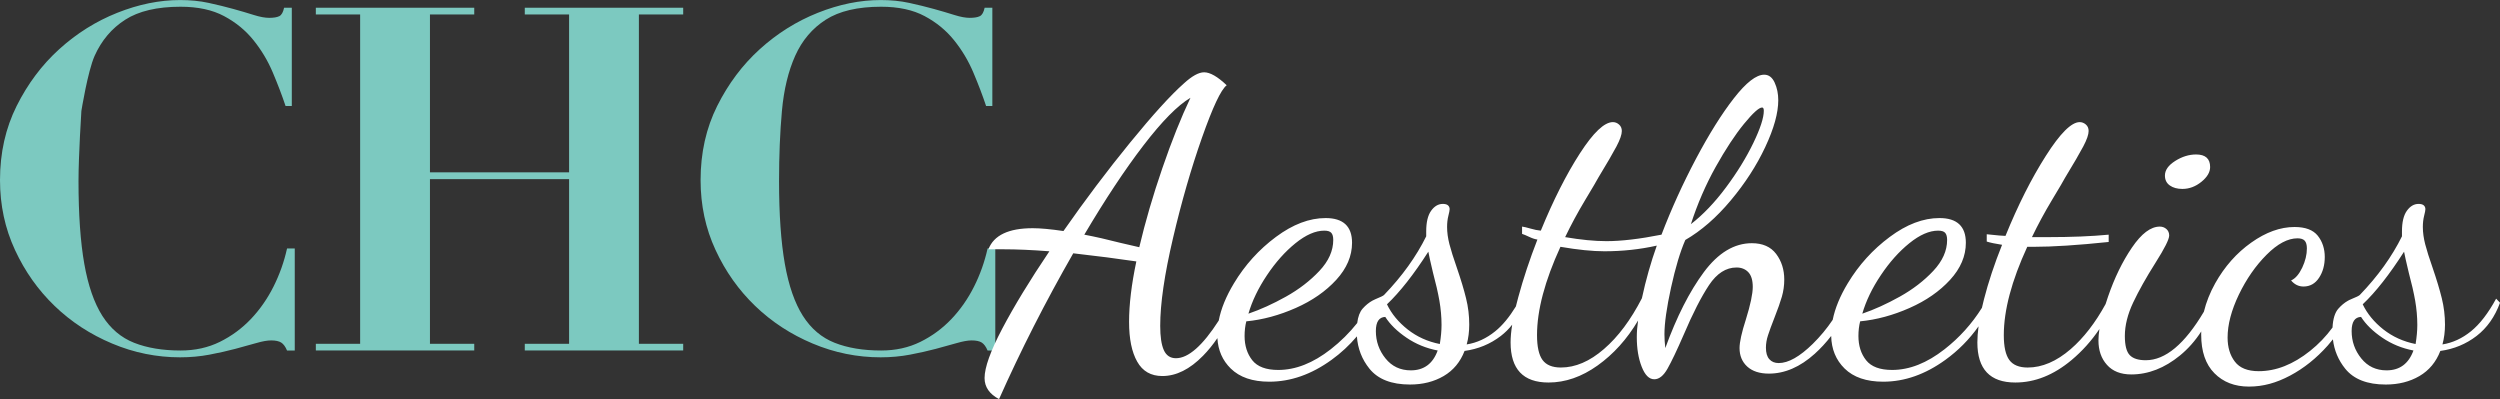
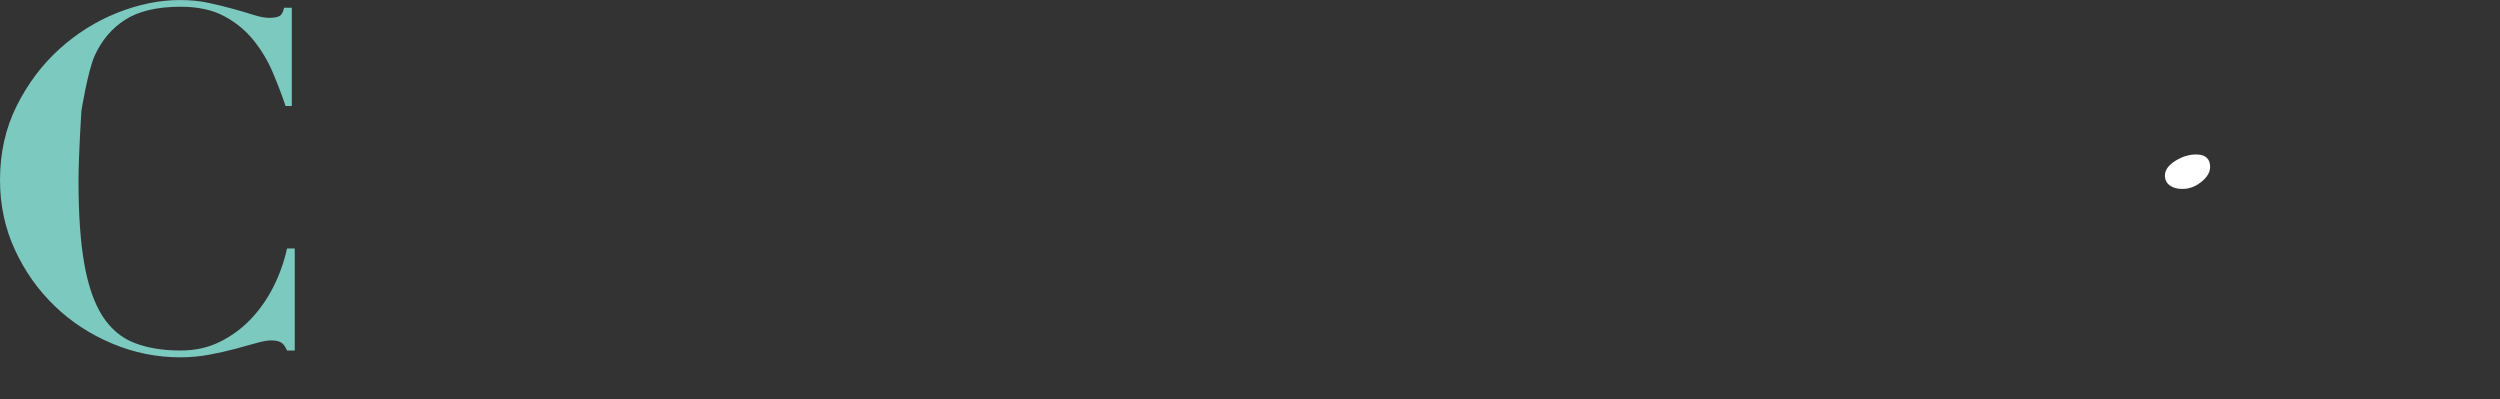
<svg xmlns="http://www.w3.org/2000/svg" id="Layer_2" viewBox="0 0 609.49 97.3">
  <rect x="0" y="0" width="609.49" height="97.3" fill="#333333" stroke="none" />
  <defs>
    <style>      .cls-1 {        fill: #fff;      }      .cls-2 {        fill: #7cc9c0;      }    </style>
  </defs>
  <g id="Layer_1-2">
    <g>
      <path class="cls-2" d="M69.61,25.82c-.86-2.58-1.9-5.3-3.11-8.16-1.21-2.86-2.78-5.48-4.7-7.86-1.92-2.39-4.3-4.34-7.16-5.87-2.86-1.53-6.4-2.29-10.62-2.29-5.71,0-10.21,1.06-13.5,3.17-3.29,2.11-5.77,5.05-7.45,8.8-1.68,3.76-3.23,13.44-3.23,13.44,0,0-.7,10.9-.7,17.08,0,8.14.47,14.87,1.41,20.19.94,5.32,2.41,9.55,4.4,12.68,2,3.13,4.58,5.32,7.75,6.57s6.94,1.88,11.33,1.88c3.52,0,6.71-.7,9.57-2.11s5.38-3.27,7.57-5.57c2.19-2.31,4.03-4.95,5.52-7.92s2.58-6.06,3.29-9.27h1.88v24.88h-1.88c-.39-.94-.86-1.58-1.41-1.94-.55-.35-1.37-.53-2.47-.53-.94,0-2.15.22-3.64.65-1.49.43-3.19.9-5.11,1.41-1.92.51-4.01.98-6.28,1.41-2.27.43-4.66.65-7.16.65-5.71,0-11.23-1.11-16.55-3.35-5.32-2.23-10-5.28-14.03-9.16-4.03-3.87-7.26-8.43-9.68-13.67C1.22,55.69,0,50.01,0,43.91,0,37.26,1.36,31.23,4.06,25.83c2.7-5.4,6.16-10.02,10.39-13.85,4.23-3.83,8.94-6.79,14.14-8.86C33.79,1.05,38.9.01,43.91.01c2.5,0,4.83.23,6.98.7,2.15.47,4.15.96,5.99,1.47,1.84.51,3.5,1,4.99,1.47,1.49.47,2.74.7,3.76.7,1.09,0,1.92-.14,2.46-.41.55-.27.94-.96,1.17-2.05h1.88v23.95h-1.53v-.02Z" />
-       <path class="cls-2" d="M115.62,1.88v1.64h-10.8v38.5h33.92V3.52h-10.8v-1.64h38.62v1.64h-10.8v80.29h10.8v1.64h-38.62v-1.64h10.8v-40.14h-33.92v40.14h10.8v1.64h-38.62v-1.64h10.8V3.52h-10.8v-1.64h38.62Z" />
-       <path class="cls-2" d="M240.4,25.82c-.86-2.58-1.9-5.3-3.11-8.16-1.21-2.86-2.78-5.48-4.7-7.86-1.92-2.39-4.3-4.34-7.16-5.87-2.86-1.53-6.4-2.29-10.62-2.29-5.71,0-10.21,1.06-13.5,3.17-3.29,2.11-5.77,5.05-7.45,8.8-1.68,3.76-2.76,8.24-3.23,13.44-.47,5.21-.7,10.9-.7,17.08,0,8.14.47,14.87,1.41,20.19.94,5.32,2.41,9.55,4.4,12.68s4.58,5.32,7.75,6.57,6.94,1.88,11.33,1.88c3.52,0,6.71-.7,9.57-2.11s5.38-3.27,7.57-5.57c2.19-2.31,4.03-4.95,5.52-7.92s2.58-6.06,3.29-9.27h1.88v24.88h-1.88c-.39-.94-.86-1.58-1.41-1.94-.55-.35-1.37-.53-2.47-.53-.94,0-2.15.22-3.64.65s-3.19.9-5.11,1.41-4.01.98-6.28,1.41-4.66.65-7.16.65c-5.71,0-11.23-1.11-16.55-3.35-5.32-2.23-10-5.28-14.03-9.16-4.03-3.87-7.26-8.43-9.68-13.67-2.43-5.24-3.64-10.92-3.64-17.02,0-6.65,1.35-12.68,4.05-18.08s6.16-10.02,10.39-13.85,8.94-6.79,14.14-8.86C204.58,1.05,209.69.01,214.7.01c2.5,0,4.83.23,6.98.7,2.15.47,4.15.96,5.99,1.47,1.84.51,3.5,1,4.99,1.47,1.49.47,2.74.7,3.76.7,1.09,0,1.92-.14,2.46-.41.55-.27.94-.96,1.17-2.05h1.88v23.95h-1.53v-.02Z" />
    </g>
    <g>
      <path class="cls-1" d="M535.39,37.66c-1.73,0-3.43.53-5.09,1.58-1.67,1.06-2.5,2.24-2.5,3.56,0,1.05.4,1.86,1.2,2.42.79.56,1.82.84,3.06.84,1.67,0,3.21-.58,4.63-1.73,1.42-1.15,2.13-2.35,2.13-3.61,0-2.04-1.15-3.06-3.43-3.06Z" />
-       <path class="cls-1" d="M608.55,72.81c-1.94,3.56-3.98,6.21-6.13,7.95s-4.47,2.81-6.96,3.21c.41-1.51.62-3.13.62-4.84,0-2.17-.26-4.31-.78-6.42-.52-2.1-1.26-4.57-2.23-7.4-.83-2.37-1.44-4.3-1.82-5.78s-.57-2.88-.57-4.19c0-.99.1-1.89.31-2.72.21-.82.31-1.36.31-1.63,0-.39-.14-.7-.41-.94-.28-.23-.7-.34-1.25-.34-1.11,0-2.06.56-2.86,1.68s-1.19,2.8-1.19,5.03v1.19c-2.43,4.93-5.86,9.71-10.29,14.31-.21.2-.89.53-2.03.99-.03.01-.07.03-.1.05-.27.1-.53.23-.79.38-.81.46-1.57,1.09-2.28,1.89-.85.95-1.33,2.49-1.44,4.62h0c-1.6,2.17-3.41,4.06-5.47,5.7-4.12,3.29-8.3,4.94-12.52,4.94-2.71,0-4.65-.78-5.82-2.33-1.18-1.54-1.77-3.5-1.77-5.87,0-3.16.92-6.65,2.75-10.47,1.84-3.81,4.09-7.05,6.76-9.72,2.66-2.67,5.18-4,7.53-4,.84,0,1.42.2,1.77.59.35.4.52,1.02.52,1.88,0,1.51-.38,3.08-1.14,4.69-.77,1.61-1.67,2.65-2.71,3.11.84.99,1.84,1.48,3.02,1.48,1.59,0,2.86-.71,3.79-2.12.94-1.42,1.4-3.11,1.4-5.09s-.57-3.76-1.71-5.18c-1.14-1.42-3.03-2.12-5.66-2.12-3.47,0-6.99,1.27-10.55,3.8-3.57,2.53-6.5,5.84-8.79,9.92-1.27,2.28-2.19,4.59-2.76,6.93-4.67,7.88-9.39,11.83-14.17,11.83-1.81,0-3.11-.41-3.9-1.24-.8-.82-1.2-2.38-1.2-4.68,0-2.57.68-5.29,2.03-8.15,1.35-2.86,3.17-6.1,5.46-9.72,2.21-3.49,3.32-5.7,3.32-6.62,0-.66-.23-1.18-.68-1.58-.45-.39-.98-.59-1.61-.59-2.21,0-4.48,1.71-6.8,5.13-2.33,3.42-4.26,7.41-5.82,11.95-.21.62-.41,1.22-.59,1.8-2.52,4.6-5.36,8.26-8.5,10.98-3.47,3-6.97,4.5-10.5,4.5-2.08,0-3.57-.61-4.47-1.83s-1.35-3.24-1.35-6.07c0-6.06,1.9-13.23,5.72-21.53h1.55c4.64,0,10.74-.39,18.3-1.18v-1.78c-4.16.4-9.12.6-14.87.6h-3.84c1.45-3.03,3.08-6.04,4.88-9.04,1.8-2.99,2.88-4.82,3.22-5.48,2.08-3.42,3.55-5.96,4.42-7.6.87-1.65,1.3-2.9,1.3-3.75,0-.66-.22-1.19-.67-1.58-.46-.4-.96-.59-1.51-.59-2.01,0-4.77,2.74-8.26,8.24-3.5,5.5-6.78,11.99-9.83,19.5-.55,0-2.07-.13-4.57-.4v1.78c.83.27,2.08.53,3.74.79-1.87,4.67-3.34,9.1-4.41,13.28-.18.71-.35,1.41-.5,2.08-2.47,3.93-5.52,7.3-9.12,10.11-4.29,3.36-8.55,5.04-12.78,5.04-2.98,0-5.09-.79-6.34-2.37s-1.87-3.55-1.87-5.92c0-1.25.14-2.44.42-3.56,4.01-.39,8.03-1.48,12.05-3.26,4.02-1.77,7.31-4.06,9.88-6.86,2.56-2.8,3.84-5.81,3.84-9.03,0-4.02-2.15-6.03-6.44-6.03-3.95,0-7.99,1.53-12.11,4.6-4.12,3.06-7.54,6.82-10.24,11.3-1.88,3.11-3.1,6.08-3.67,8.91-1.43,2.13-3.05,4.08-4.85,5.85-3.19,3.13-5.96,4.69-8.31,4.69-.98,0-1.74-.31-2.29-.94-.56-.62-.83-1.56-.83-2.81,0-.99.17-2.01.52-3.06.34-1.05.86-2.47,1.56-4.25.83-2.1,1.43-3.81,1.81-5.13s.58-2.7.58-4.15c0-2.43-.66-4.52-1.98-6.27-1.32-1.74-3.29-2.61-5.92-2.61-4.3,0-8.2,2.35-11.7,7.05-3.49,4.71-6.63,10.88-9.4,18.52-.14-1.19-.21-2.31-.21-3.36,0-2.7.54-6.5,1.61-11.4,1.08-4.91,2.24-8.77,3.48-11.6,3.88-2.24,7.57-5.45,11.07-9.63s6.31-8.52,8.42-13.03c2.12-4.51,3.17-8.31,3.17-11.41,0-1.58-.29-3.01-.88-4.29-.59-1.29-1.44-1.93-2.55-1.93-1.94,0-4.4,1.91-7.38,5.73s-6.06,8.74-9.25,14.76c-3.18,6.02-5.99,12.19-8.41,18.51-5.34,1.06-9.81,1.58-13.41,1.58-2.91,0-6.27-.33-10.08-.98,1.45-3.03,3.08-6.04,4.88-9.04,1.8-2.99,2.88-4.82,3.22-5.48,2.08-3.42,3.55-5.96,4.42-7.6.87-1.65,1.3-2.9,1.3-3.75,0-.66-.23-1.19-.68-1.58-.45-.4-.95-.59-1.5-.59-2.08,0-4.77,2.55-8.06,7.65s-6.46,11.37-9.51,18.81c-.76-.07-1.59-.23-2.49-.5-.9-.26-1.6-.43-2.08-.49v1.78c.41.13,1,.37,1.77.74.76.36,1.42.57,1.97.64-1.87,4.8-3.43,9.49-4.67,14.07-.21.77-.4,1.52-.58,2.24h0c-1.61,2.62-3.28,4.64-5.03,6.05-2.15,1.74-4.46,2.81-6.96,3.21.42-1.51.62-3.13.62-4.84,0-2.17-.25-4.31-.78-6.42-.51-2.1-1.26-4.57-2.23-7.4-.83-2.37-1.44-4.3-1.82-5.78s-.57-2.88-.57-4.19c0-.99.1-1.89.31-2.72.21-.82.31-1.36.31-1.63,0-.39-.14-.7-.41-.94-.28-.23-.7-.34-1.25-.34-1.11,0-2.06.56-2.86,1.68s-1.19,2.8-1.19,5.03v1.19c-2.43,4.93-5.86,9.71-10.29,14.31-.21.2-.89.53-2.03.99-.04.02-.07.03-.11.05-.23.09-.46.2-.68.33-.84.46-1.64,1.11-2.38,1.94-.69.78-1.14,1.95-1.33,3.52-1.89,2.38-4.05,4.52-6.46,6.4-4.3,3.36-8.56,5.04-12.79,5.04-2.98,0-5.09-.79-6.34-2.37-1.24-1.58-1.87-3.55-1.87-5.92,0-1.25.14-2.44.42-3.56,4.02-.39,8.04-1.48,12.06-3.26,4.01-1.77,7.3-4.06,9.87-6.86,2.56-2.8,3.85-5.81,3.85-9.03,0-4.02-2.15-6.03-6.45-6.03-3.95,0-7.98,1.53-12.11,4.6-4.12,3.06-7.53,6.82-10.23,11.3-1.92,3.18-3.16,6.21-3.71,9.09-3.93,6.12-7.41,9.18-10.43,9.18-1.38,0-2.37-.66-2.96-1.98-.59-1.31-.88-3.29-.88-5.92,0-5.4,1.04-12.53,3.12-21.38,2.07-8.85,4.43-17.01,7.06-24.48,2.63-7.47,4.64-11.74,6.03-12.79-2.22-2.11-4.05-3.16-5.51-3.16-1.31,0-2.98.92-4.99,2.77-3.19,2.83-7.53,7.61-13.04,14.36s-10.93,13.94-16.26,21.57c-3.12-.46-5.62-.69-7.49-.69-5.89,0-9.49,1.72-10.8,5.14h3.63c3.26,0,7,.16,11.23.49-4.79,7.11-8.61,13.4-11.49,18.86-2.87,5.46-4.31,9.48-4.31,12.04,0,2.18,1.18,3.89,3.53,5.14,5.27-11.85,11.3-23.7,18.09-35.55,5.81.66,10.94,1.32,15.38,1.98-1.18,5.59-1.77,10.5-1.77,14.71s.66,7.39,1.98,9.72c1.31,2.34,3.35,3.51,6.13,3.51,3.39,0,6.7-1.65,9.92-4.94,1.25-1.27,2.42-2.71,3.5-4.3.17,2.99,1.26,5.45,3.26,7.41,2.18,2.14,5.31,3.21,9.4,3.21,5.2,0,10.26-1.77,15.18-5.33,2.29-1.65,4.34-3.56,6.17-5.72.21,2.99,1.24,5.63,3.07,7.89,2.08,2.57,5.37,3.85,9.88,3.85,3.12,0,5.85-.69,8.21-2.07,2.35-1.38,4.05-3.42,5.09-6.12,3.33-.46,6.27-1.68,8.84-3.65,1.03-.8,1.96-1.71,2.77-2.75-.26,1.63-.39,3.07-.39,4.33,0,6.51,3.09,9.77,9.25,9.77,4.09,0,8.07-1.38,11.96-4.15,3.87-2.76,7.17-6.41,9.87-10.96-.21,1.45-.31,2.8-.31,4.05,0,2.77.39,5.17,1.19,7.21s1.82,3.06,3.07,3.06c1.18,0,2.25-.86,3.22-2.57s2.29-4.47,3.95-8.29c2.21-5.2,4.28-9.23,6.18-12.1,1.91-2.86,4.14-4.29,6.7-4.29,1.18,0,2.14.38,2.86,1.13.73.76,1.1,1.96,1.1,3.61s-.56,4.34-1.67,7.9c-1.04,3.22-1.55,5.56-1.55,7.01,0,1.84.62,3.34,1.86,4.49,1.25,1.15,3.02,1.73,5.3,1.73,3.88,0,7.61-1.62,11.18-4.84,1.44-1.3,2.77-2.75,4-4.34.07,3.23,1.16,5.86,3.27,7.94,2.18,2.14,5.32,3.21,9.41,3.21,5.2,0,10.25-1.77,15.17-5.33,3.13-2.26,5.82-4.98,8.08-8.17-.19,1.43-.29,2.74-.29,3.93,0,6.51,3.09,9.77,9.25,9.77,4.79,0,9.36-1.83,13.72-5.48,2.58-2.16,4.84-4.67,6.79-7.56-.16,1.03-.24,1.94-.24,2.77,0,2.44.69,4.43,2.08,5.97,1.38,1.55,3.36,2.33,5.92,2.33,4.16,0,8.12-1.55,11.9-4.64,1.97-1.62,3.69-3.56,5.16-5.84-.01.27-.01.53-.01.8,0,4.08,1.07,7.21,3.22,9.38,2.14,2.17,4.95,3.26,8.42,3.26s6.66-.89,10.02-2.67c3.36-1.78,6.43-4.23,9.2-7.35.43-.49.85-.99,1.25-1.5.32,2.7,1.33,5.09,3.01,7.17,2.08,2.57,5.37,3.85,9.88,3.85,3.11,0,5.85-.69,8.21-2.07,2.35-1.38,4.05-3.42,5.09-6.12,3.33-.46,6.27-1.68,8.83-3.65,2.57-1.98,4.47-4.68,5.72-8.1l-.94-.99h-.01ZM458.54,67.09c2.11-3.16,4.43-5.76,6.96-7.8,2.53-2.04,4.87-3.06,7.01-3.06.84,0,1.41.18,1.72.54s.47.94.47,1.73c0,2.63-1.13,5.15-3.38,7.55-2.25,2.4-4.97,4.49-8.16,6.27s-6.24,3.16-9.14,4.15c.9-3.1,2.4-6.23,4.52-9.38h0ZM418.26,40.72c2.43-4.34,4.73-7.84,6.91-10.51,2.19-2.67,3.66-4,4.42-4,.28,0,.42.26.42.79,0,1.71-.85,4.33-2.55,7.85-1.7,3.52-3.91,7.13-6.65,10.81-2.74,3.69-5.6,6.68-8.58,8.99,1.6-4.94,3.61-9.58,6.03-13.93h0ZM308.88,67.09c2.11-3.16,4.43-5.76,6.96-7.8,2.53-2.04,4.87-3.06,7.02-3.06.83,0,1.4.18,1.71.54.32.36.47.94.47,1.73,0,2.63-1.12,5.15-3.38,7.55-2.25,2.4-4.97,4.49-8.15,6.27-3.19,1.78-6.24,3.16-9.15,4.15.9-3.1,2.41-6.23,4.52-9.38h0ZM277.75,60.27l-4.67-1.08c-3.05-.79-5.96-1.45-8.73-1.98,5.06-8.55,9.85-15.8,14.39-21.72,4.54-5.92,8.37-9.81,11.49-11.65-2.29,4.81-4.58,10.53-6.86,17.18-2.29,6.65-4.16,13.07-5.62,19.25ZM343.96,90.29c-2.57,0-4.63-.97-6.19-2.92-1.56-1.94-2.34-4.16-2.34-6.66,0-2.24.77-3.39,2.29-3.45,1.18,1.84,2.91,3.53,5.2,5.08,2.28,1.55,4.81,2.58,7.58,3.11-1.17,3.23-3.36,4.84-6.54,4.84ZM351.02,83.87c-2.98-.59-5.59-1.78-7.84-3.55-2.25-1.78-3.94-3.82-5.04-6.13,3.18-3.02,6.54-7.3,10.08-12.83.13.79.52,2.5,1.14,5.13.69,2.57,1.21,4.84,1.56,6.82.34,1.97.52,3.95.52,5.92,0,1.38-.14,2.93-.42,4.64h0ZM400.29,72.71c-2.71,5.27-5.79,9.4-9.26,12.39-3.46,3-6.96,4.5-10.49,4.5-2.08,0-3.57-.61-4.47-1.83s-1.35-3.24-1.35-6.07c0-6.06,1.9-13.23,5.71-21.53,4.23.73,7.8,1.09,10.71,1.09,4.43,0,8.69-.46,12.78-1.38-1.45,4.08-2.67,8.36-3.63,12.83h0ZM581.84,90.29c-2.56,0-4.62-.97-6.18-2.92-1.56-1.94-2.34-4.16-2.34-6.66,0-2.24.76-3.39,2.29-3.45,1.18,1.84,2.91,3.53,5.2,5.08,2.28,1.55,4.81,2.58,7.58,3.11-1.18,3.23-3.36,4.84-6.55,4.84ZM588.91,83.87c-2.98-.59-5.59-1.78-7.85-3.55-2.25-1.78-3.93-3.82-5.04-6.13,3.19-3.02,6.55-7.3,10.08-12.83.14.79.52,2.5,1.15,5.13.69,2.57,1.21,4.84,1.56,6.82.34,1.97.52,3.95.52,5.92,0,1.38-.14,2.93-.42,4.64h0Z" />
    </g>
  </g>
</svg>